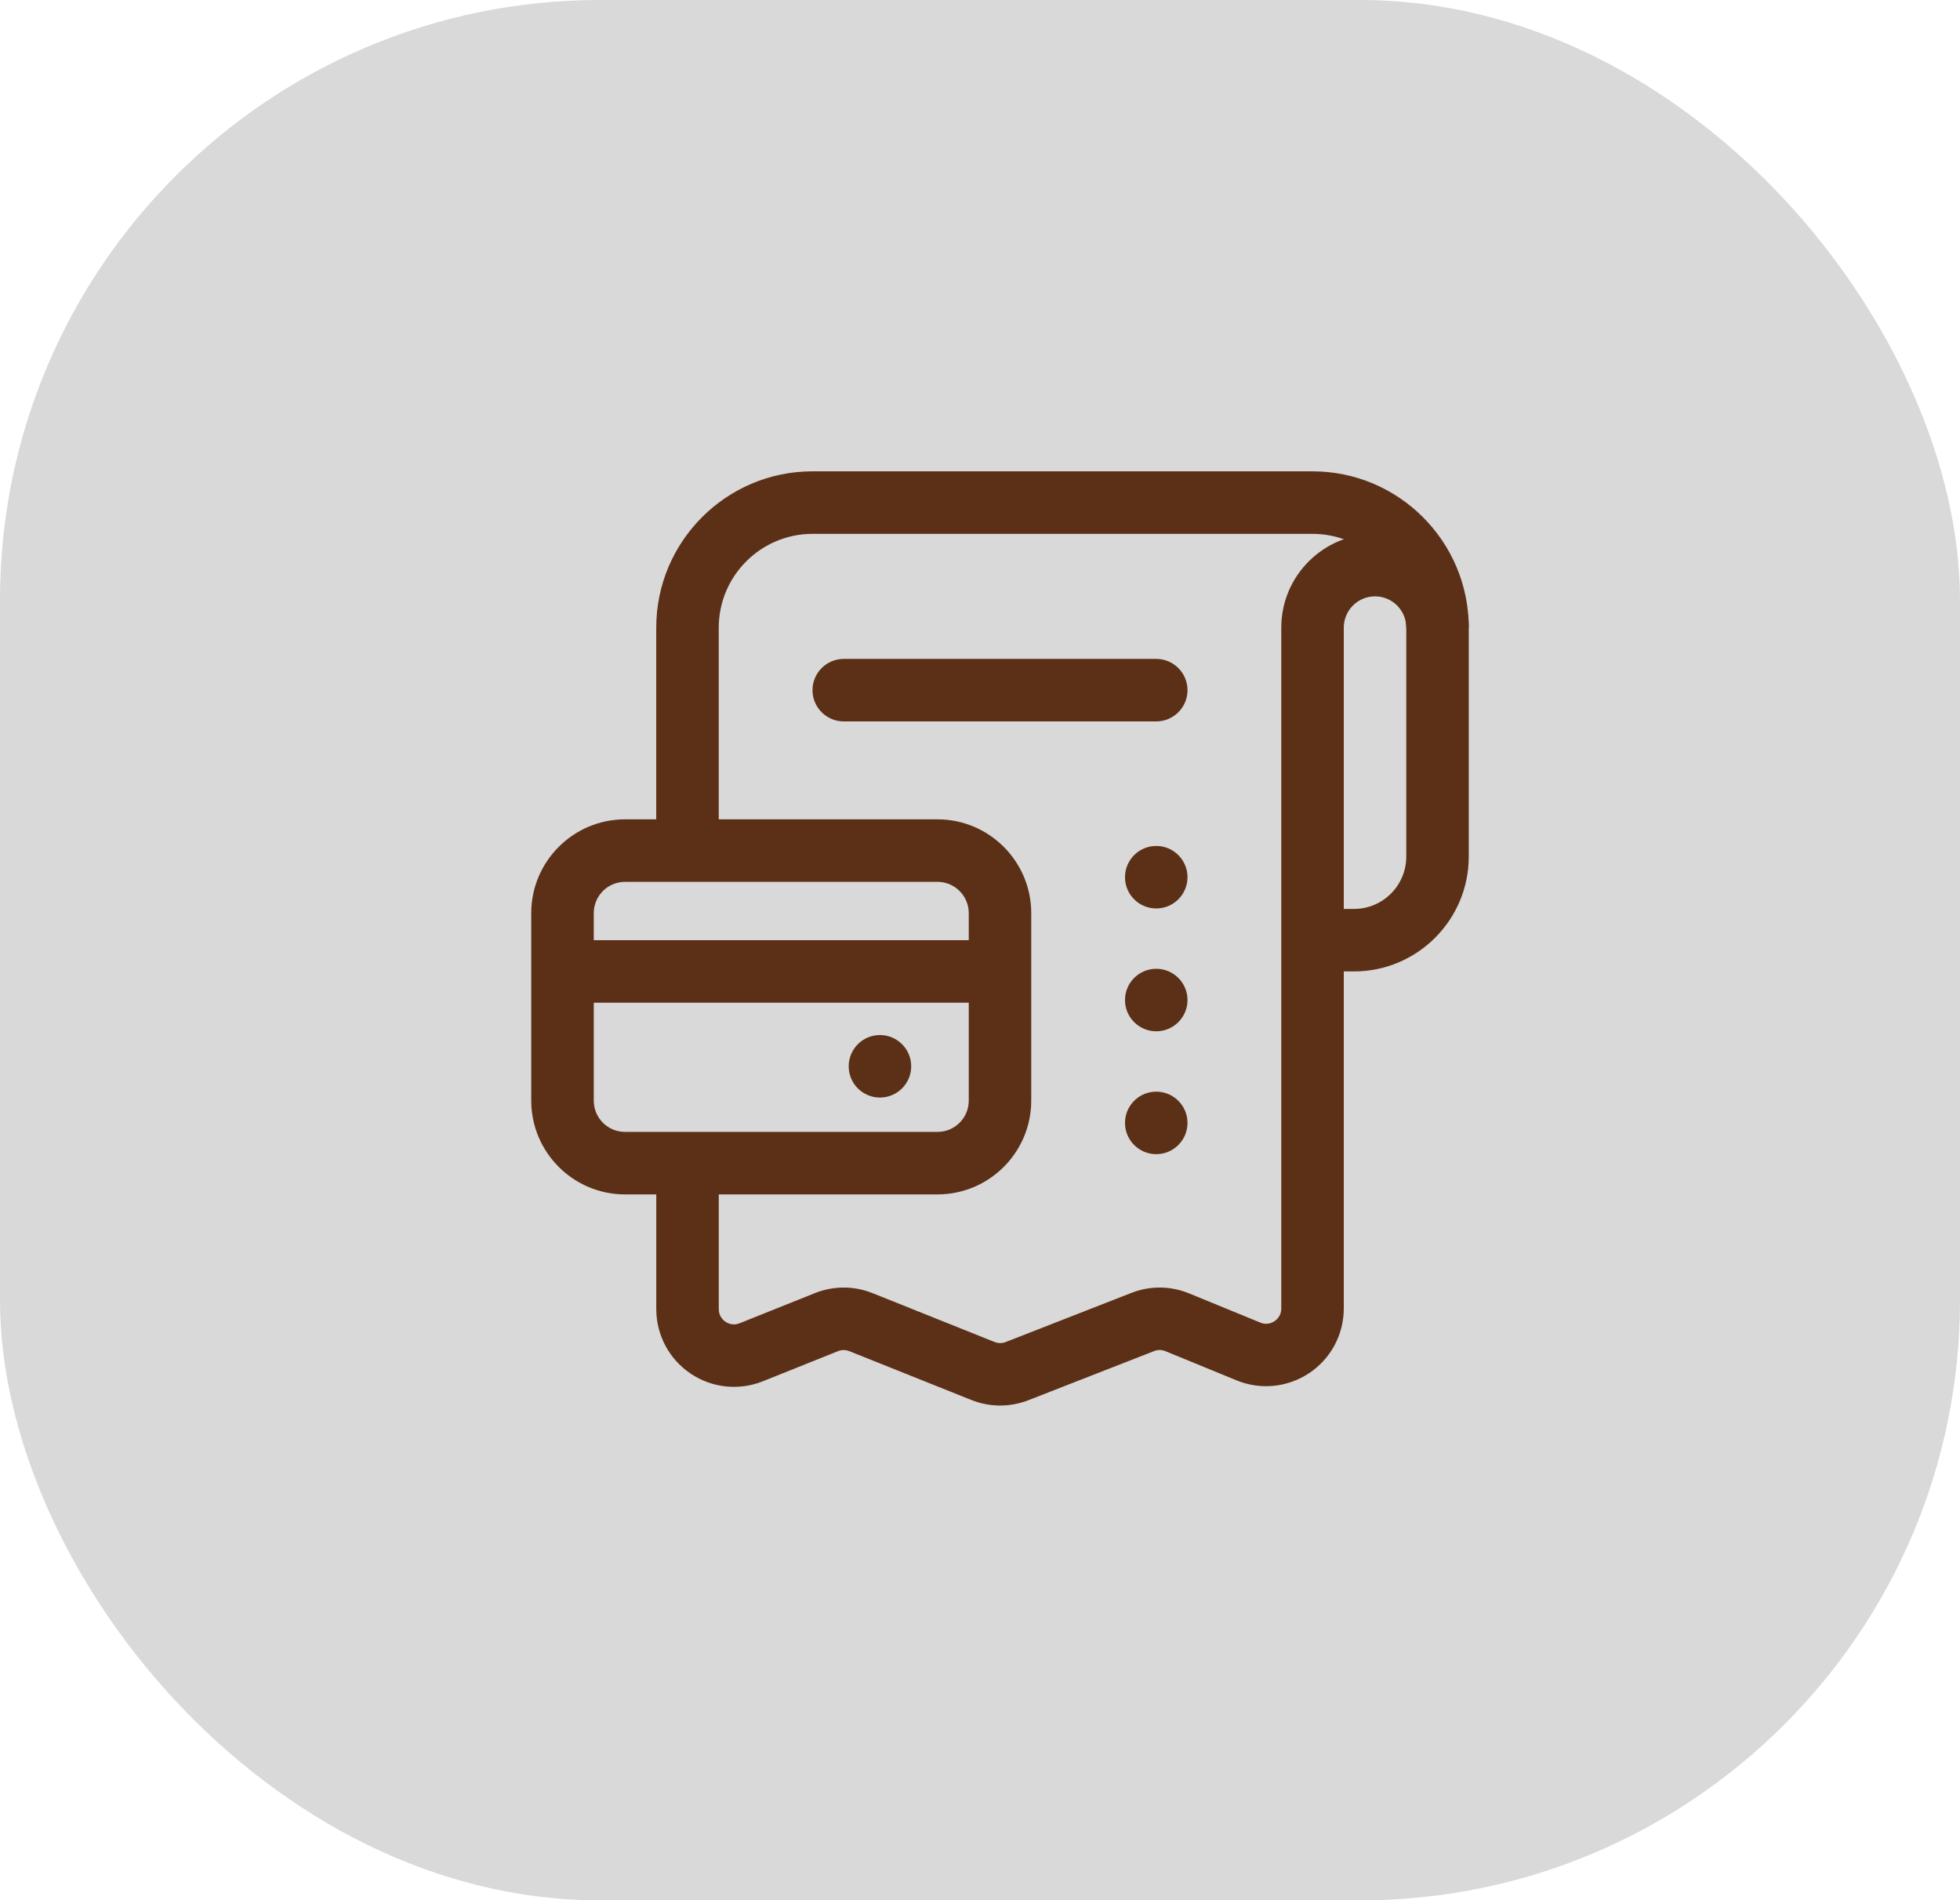
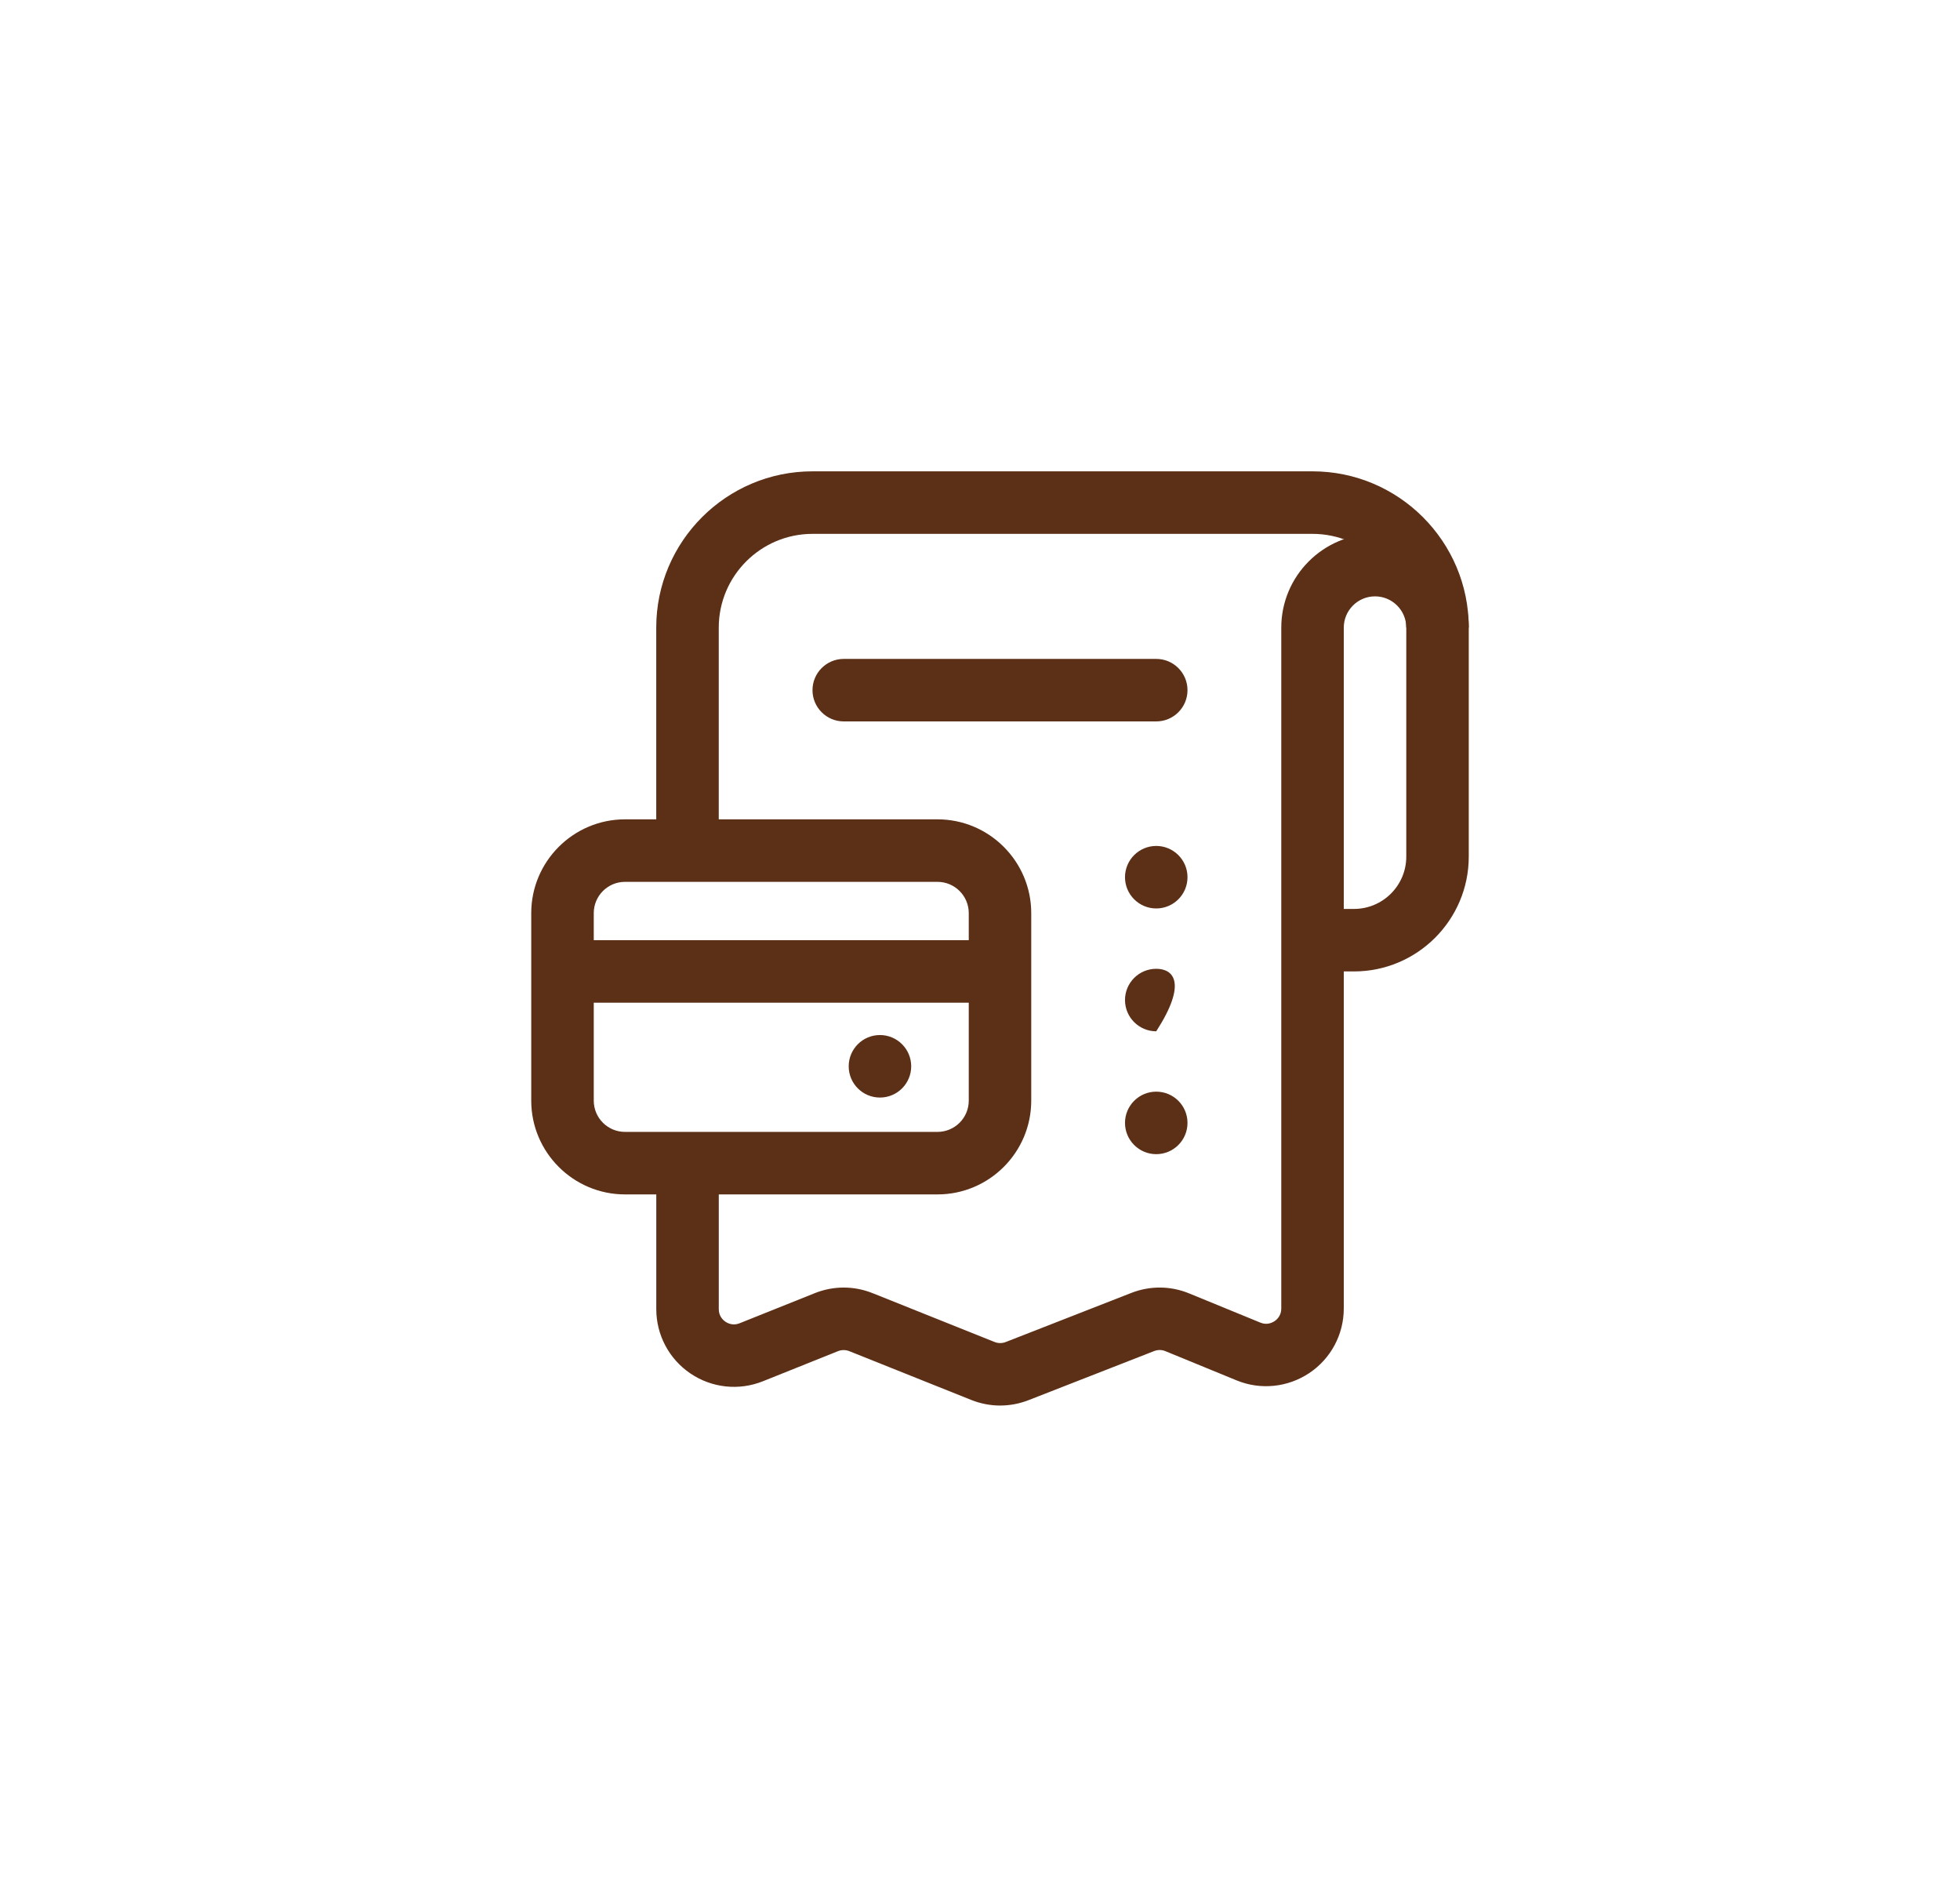
<svg xmlns="http://www.w3.org/2000/svg" width="98" height="95" viewBox="0 0 98 95" fill="none">
-   <rect width="98" height="95" rx="30" fill="#D9D9D9" />
  <path d="M57.812 32.939H42.188C41.325 32.939 40.625 33.639 40.625 34.502C40.625 35.364 41.325 36.064 42.188 36.064H57.812C58.675 36.064 59.375 35.364 59.375 34.502C59.375 33.639 58.675 32.939 57.812 32.939Z" fill="#5C3017" />
  <path d="M57.812 45.414C58.675 45.414 59.375 44.715 59.375 43.852C59.375 42.989 58.675 42.289 57.812 42.289C56.95 42.289 56.25 42.989 56.25 43.852C56.25 44.715 56.95 45.414 57.812 45.414Z" fill="#5C3017" />
  <path d="M43.997 54.867C44.86 54.867 45.56 54.168 45.56 53.305C45.56 52.442 44.86 51.742 43.997 51.742C43.134 51.742 42.435 52.442 42.435 53.305C42.435 54.168 43.134 54.867 43.997 54.867Z" fill="#5C3017" />
-   <path d="M57.812 51.555C58.675 51.555 59.375 50.855 59.375 49.992C59.375 49.129 58.675 48.43 57.812 48.43C56.95 48.43 56.25 49.129 56.25 49.992C56.25 50.855 56.95 51.555 57.812 51.555Z" fill="#5C3017" />
+   <path d="M57.812 51.555C59.375 49.129 58.675 48.43 57.812 48.43C56.95 48.43 56.25 49.129 56.25 49.992C56.25 50.855 56.95 51.555 57.812 51.555Z" fill="#5C3017" />
  <path d="M57.812 57.697C58.675 57.697 59.375 56.997 59.375 56.134C59.375 55.271 58.675 54.572 57.812 54.572C56.95 54.572 56.25 55.271 56.25 56.134C56.25 56.997 56.95 57.697 57.812 57.697Z" fill="#5C3017" />
  <path d="M50.009 70.264C49.522 70.264 49.031 70.17 48.567 69.986L42.465 67.545C42.281 67.472 42.081 67.473 41.9 67.545L38.144 69.05C36.944 69.531 35.589 69.384 34.522 68.661C33.452 67.938 32.814 66.734 32.814 65.444V58.148H35.939V65.444C35.939 65.795 36.148 65.989 36.273 66.073C36.398 66.159 36.659 66.281 36.981 66.15L40.739 64.645C41.675 64.272 42.698 64.273 43.628 64.645L49.728 67.086C49.909 67.158 50.106 67.159 50.287 67.088L56.567 64.633C57.502 64.269 58.526 64.275 59.458 64.658L63.016 66.117C63.339 66.253 63.6 66.128 63.727 66.045C63.853 65.961 64.064 65.767 64.064 65.414V31.375C64.064 28.791 66.167 26.688 68.751 26.688C71.336 26.688 73.439 28.791 73.439 31.375H70.314C70.314 30.514 69.614 29.812 68.751 29.812C67.889 29.812 67.189 30.514 67.189 31.375V65.411C67.189 66.709 66.545 67.916 65.467 68.638C64.387 69.359 63.028 69.498 61.828 69.005L58.27 67.545C58.092 67.469 57.889 67.469 57.705 67.541L51.425 69.995C50.969 70.173 50.489 70.263 50.011 70.263L50.009 70.264Z" fill="#5C3017" />
  <path d="M67.698 48.562H65.627V45.438H67.698C69.141 45.438 70.314 44.266 70.314 42.823V31.375C70.314 28.791 68.211 26.688 65.627 26.688H40.625C38.041 26.688 35.938 28.791 35.938 31.375V42.522H32.812V31.375C32.812 27.067 36.317 23.562 40.625 23.562H65.625C69.933 23.562 73.438 27.067 73.438 31.375V42.823C73.438 45.987 70.864 48.562 67.698 48.562Z" fill="#5C3017" />
  <path d="M46.875 59.709H31.25C28.666 59.709 26.562 57.606 26.562 55.022V45.647C26.562 43.063 28.666 40.959 31.25 40.959H46.875C49.459 40.959 51.562 43.063 51.562 45.647V55.022C51.562 57.606 49.459 59.709 46.875 59.709ZM31.25 44.084C30.387 44.084 29.688 44.786 29.688 45.647V55.022C29.688 55.883 30.387 56.584 31.25 56.584H46.875C47.737 56.584 48.438 55.883 48.438 55.022V45.647C48.438 44.786 47.737 44.084 46.875 44.084H31.25Z" fill="#5C3017" />
  <path d="M28.125 47H50V50.125H28.125V47Z" fill="#5C3017" />
</svg>